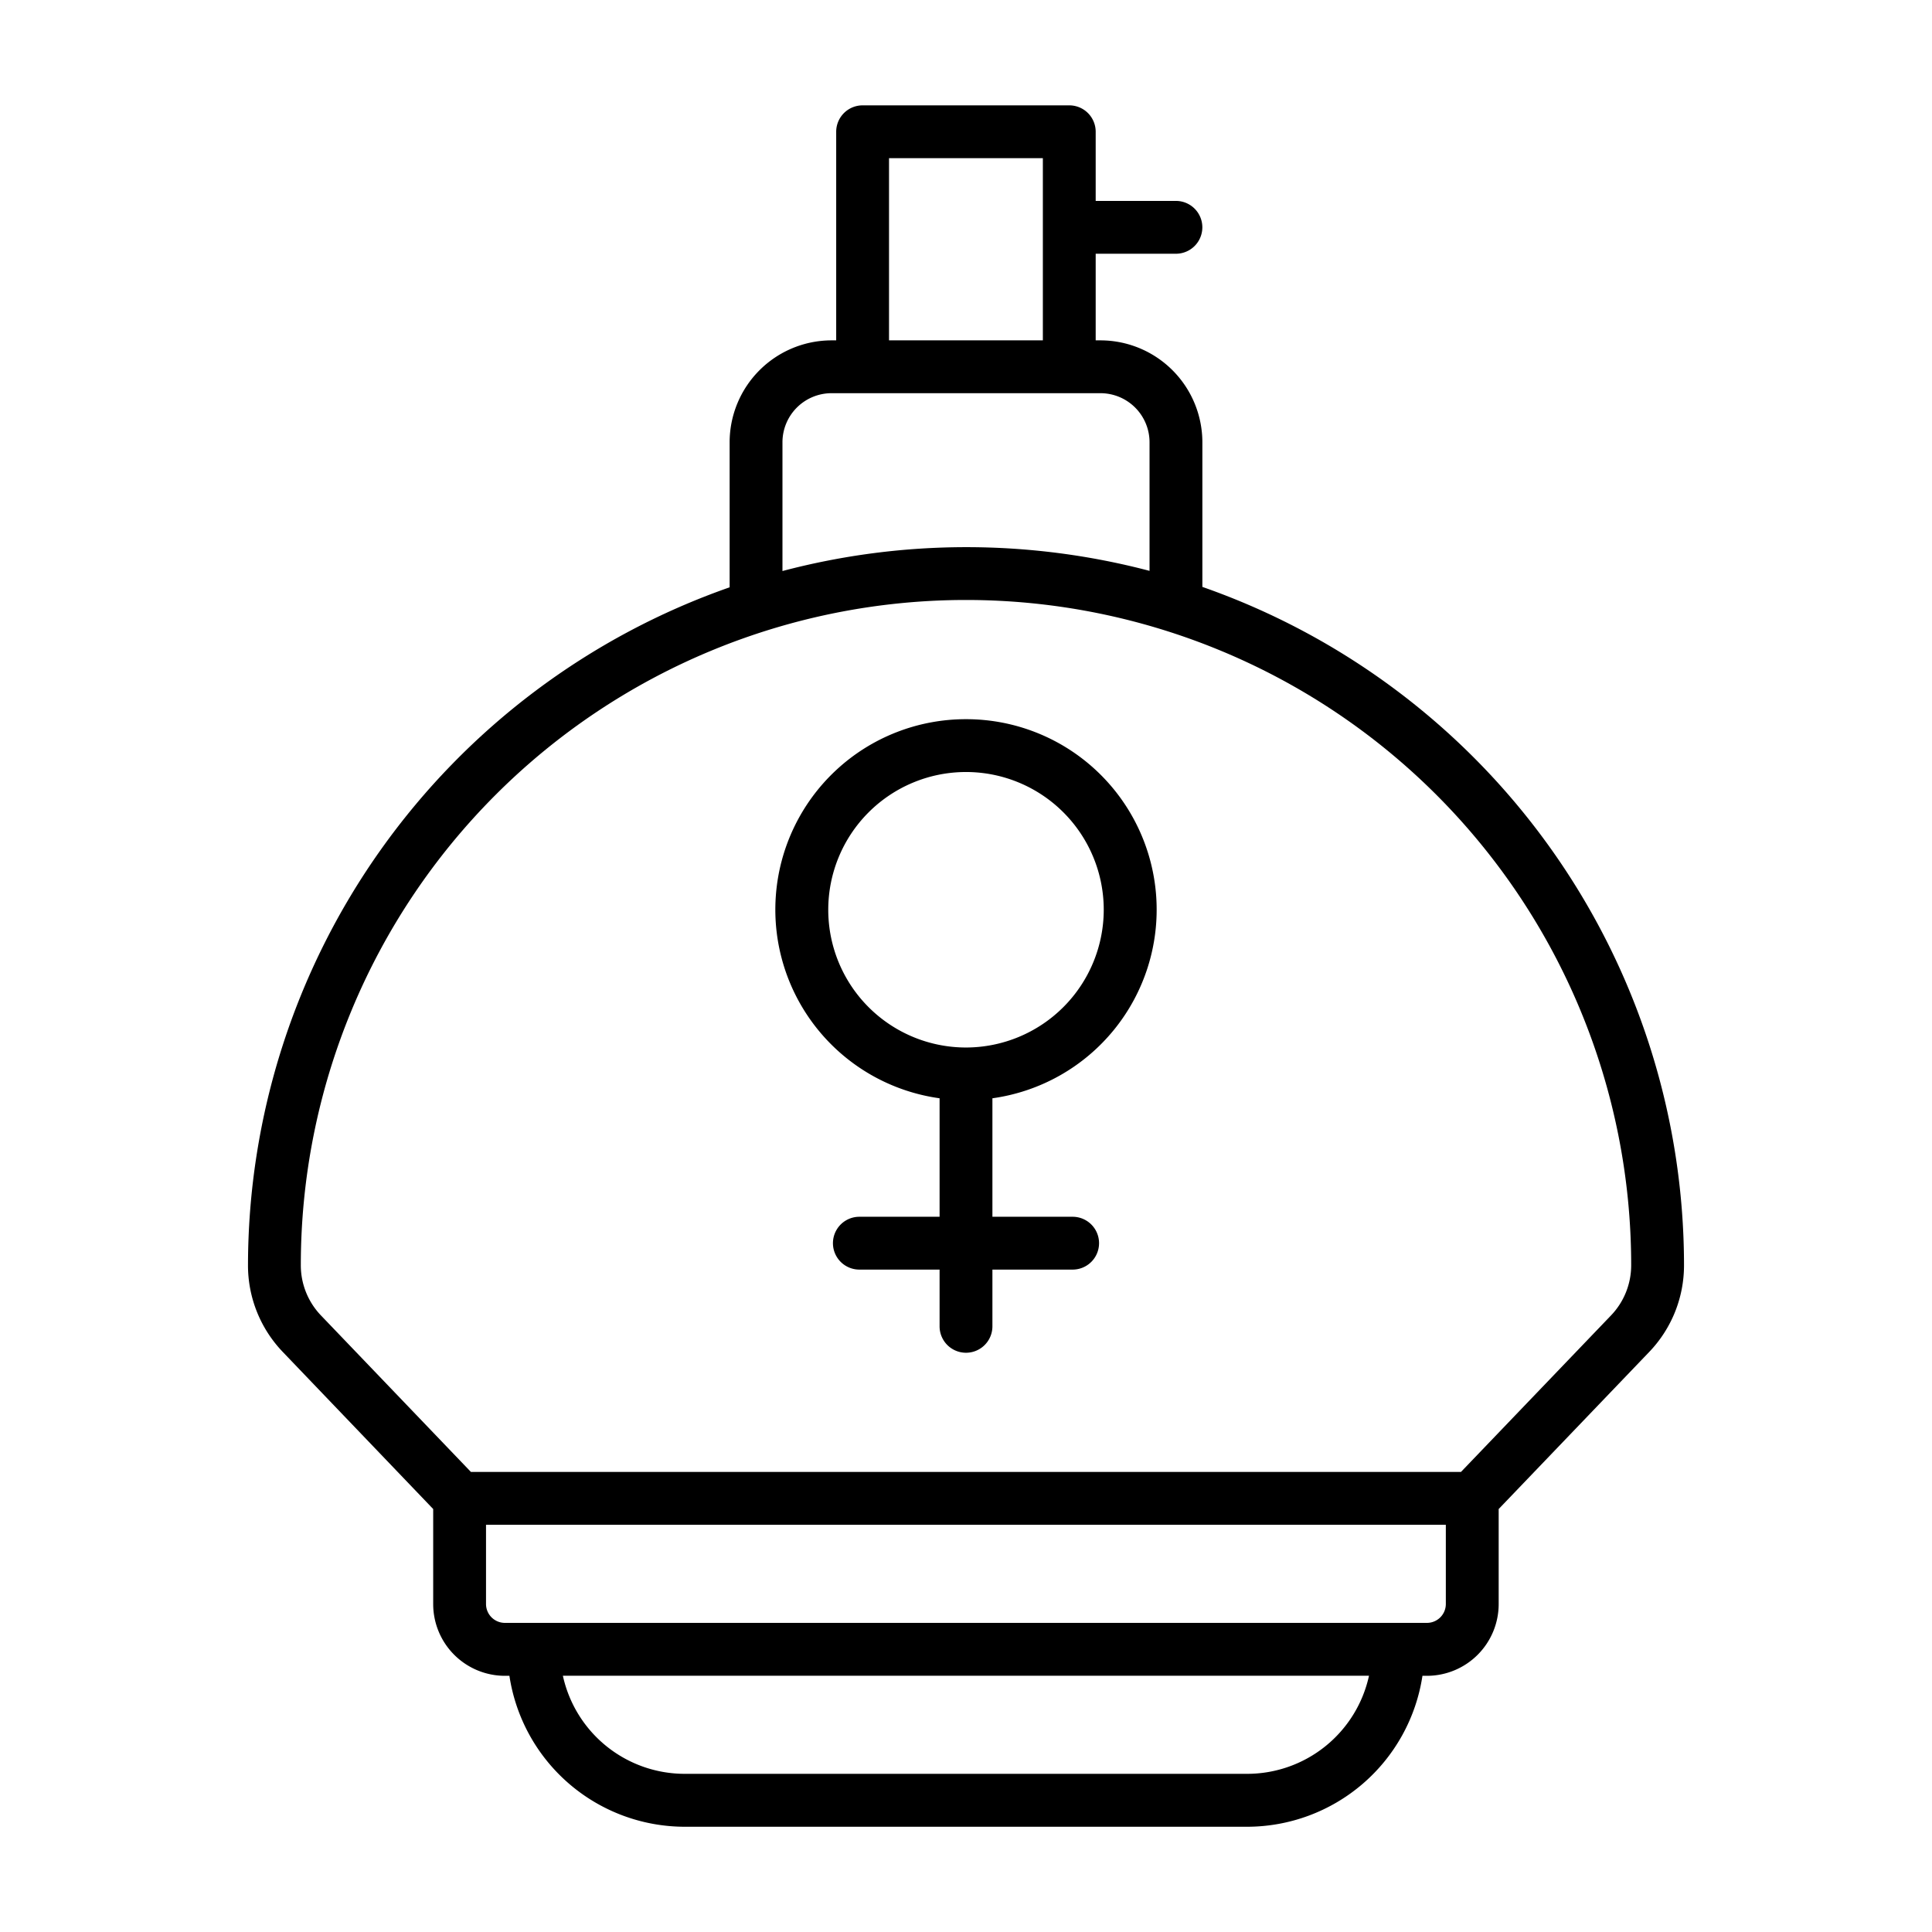
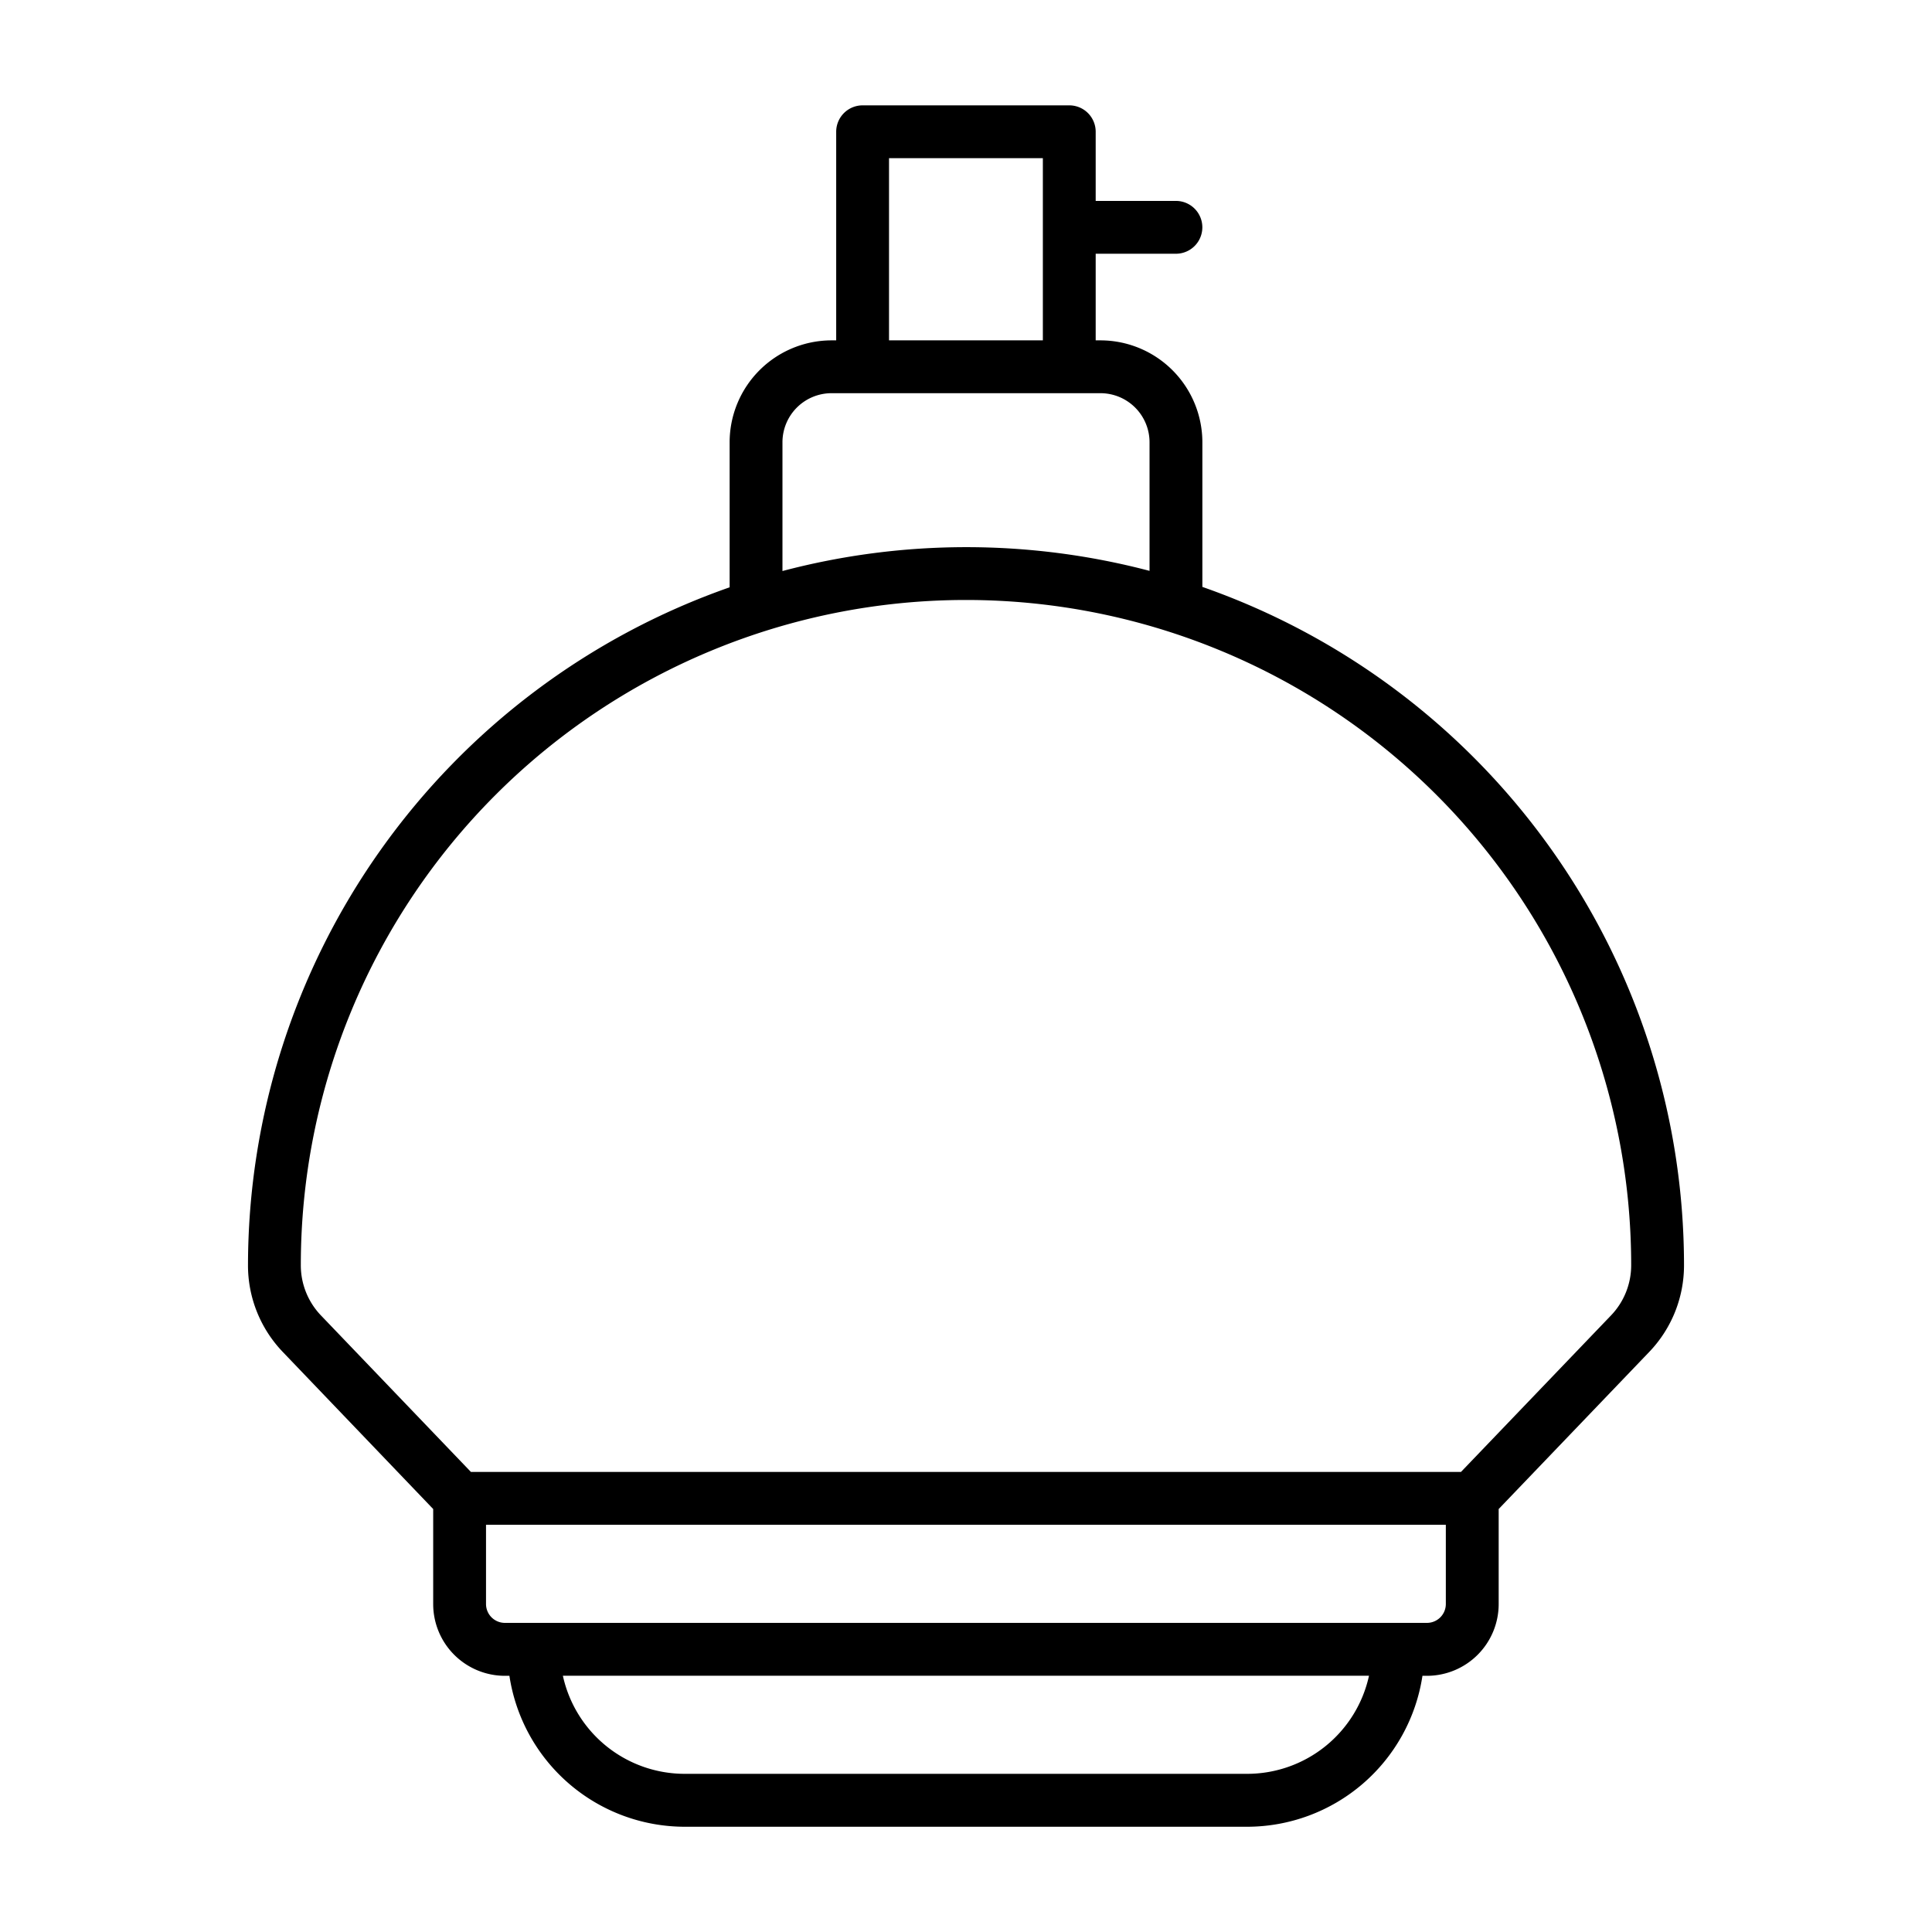
<svg xmlns="http://www.w3.org/2000/svg" width="512" viewBox="0 0 128 128" height="512">
  <g>
    <path d="m111.57 83.82a47.626 47.626 0 0 0 -31.91-44.936v-9.584a6.758 6.758 0 0 0 -6.75-6.75h-.318v-5.739h5.316a1.75 1.75 0 0 0 0-3.5h-5.316v-4.581a1.749 1.749 0 0 0 -1.75-1.75h-13.693a1.75 1.75 0 0 0 -1.749 1.75v13.82h-.31a6.758 6.758 0 0 0 -6.75 6.75v9.611a47.644 47.644 0 0 0 -31.91 44.909 8.284 8.284 0 0 0 2.312 5.757l9.958 10.4v6.3a4.755 4.755 0 0 0 4.75 4.75h.3a11.76 11.76 0 0 0 11.6 10h37.286a11.76 11.76 0 0 0 11.605-10h.3a4.755 4.755 0 0 0 4.75-4.75v-6.3l9.967-10.4a8.284 8.284 0 0 0 2.312-5.757zm-52.67-73.34h10.192v12.07h-10.192zm-7.06 18.82a3.254 3.254 0 0 1 3.25-3.25h17.82a3.254 3.254 0 0 1 3.25 3.25v8.521a47.714 47.714 0 0 0 -24.32.011zm30.8 88.221h-37.285a8.264 8.264 0 0 1 -8.063-6.5h53.408a8.264 8.264 0 0 1 -8.064 6.5zm13.15-11.251a1.251 1.251 0 0 1 -1.25 1.25h-61.09a1.251 1.251 0 0 1 -1.25-1.25v-5.25h63.59zm10.939-19.115-9.936 10.365h-65.593l-9.931-10.364a4.8 4.8 0 0 1 -1.339-3.336 44.07 44.07 0 1 1 88.14 0 4.8 4.8 0 0 1 -1.341 3.335z" />
-     <path d="m64 47.648a12.618 12.618 0 0 0 -1.75 25.116v7.85h-5.315a1.75 1.75 0 0 0 0 3.5h5.315v3.759a1.75 1.75 0 0 0 3.5 0v-3.759h5.315a1.75 1.75 0 0 0 0-3.5h-5.315v-7.85a12.618 12.618 0 0 0 -1.75-25.116zm0 21.752a9.126 9.126 0 1 1 9.126-9.127 9.137 9.137 0 0 1 -9.126 9.127z" />
  </g>
</svg>